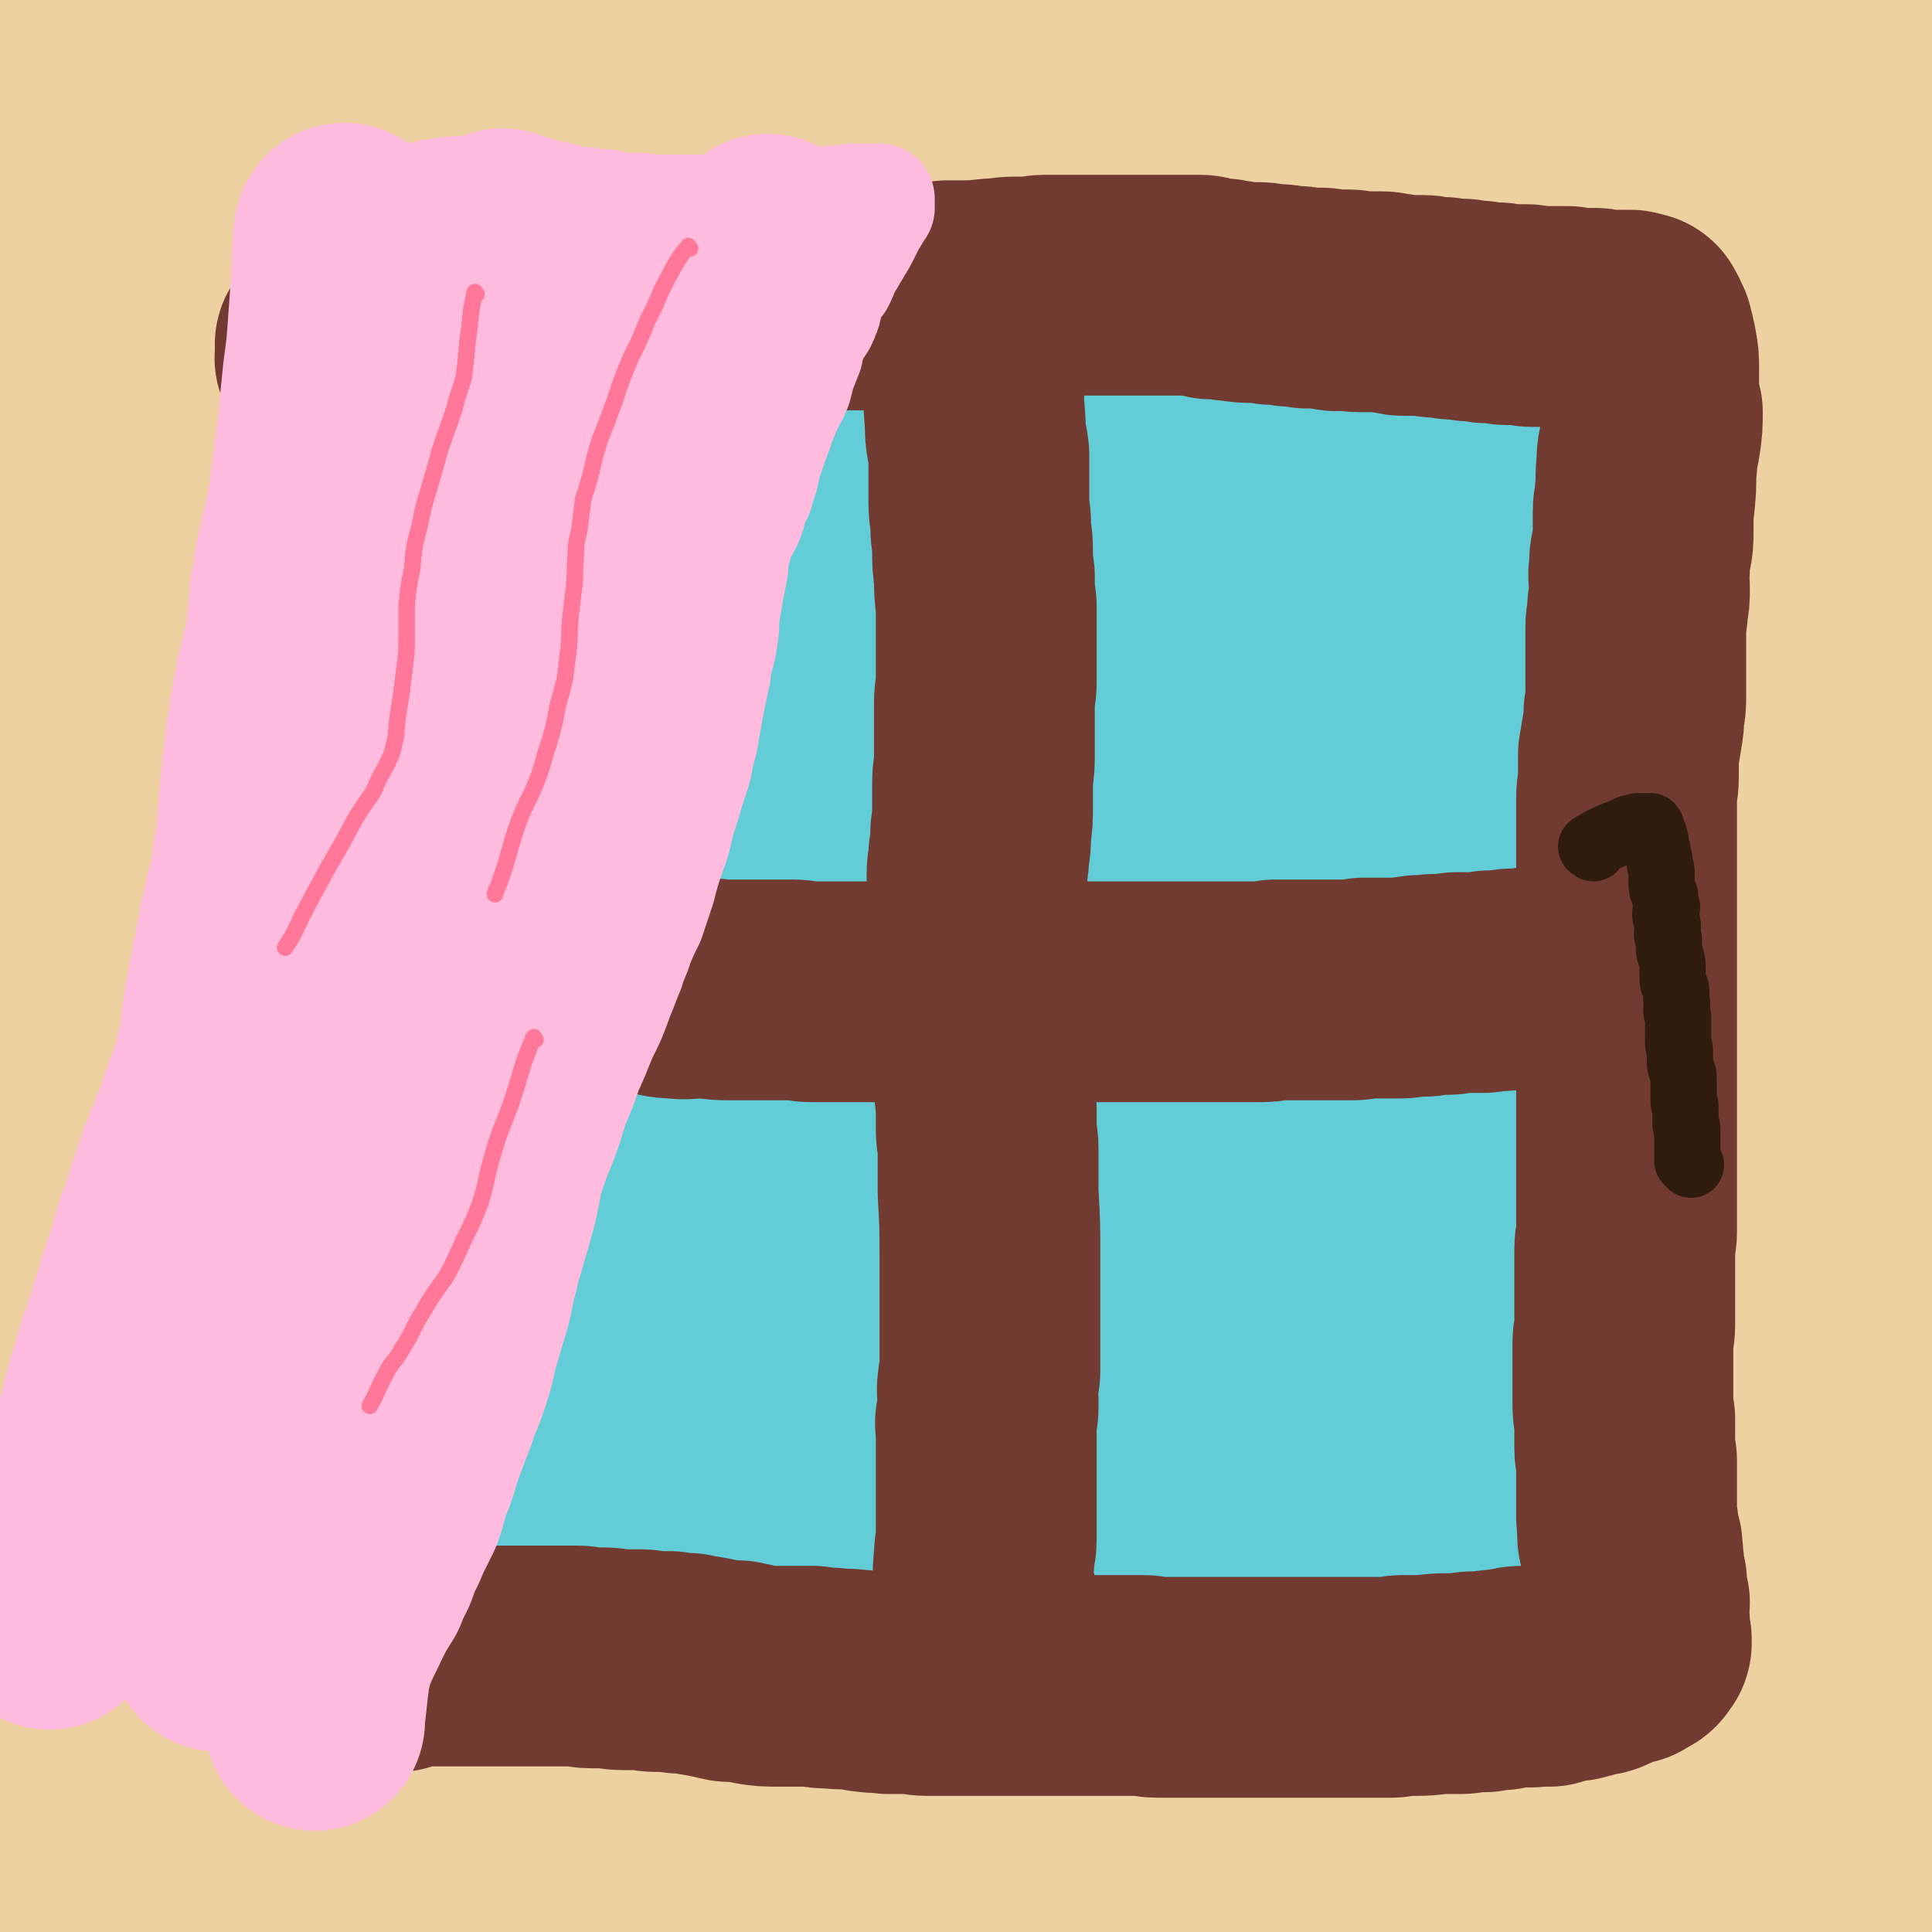
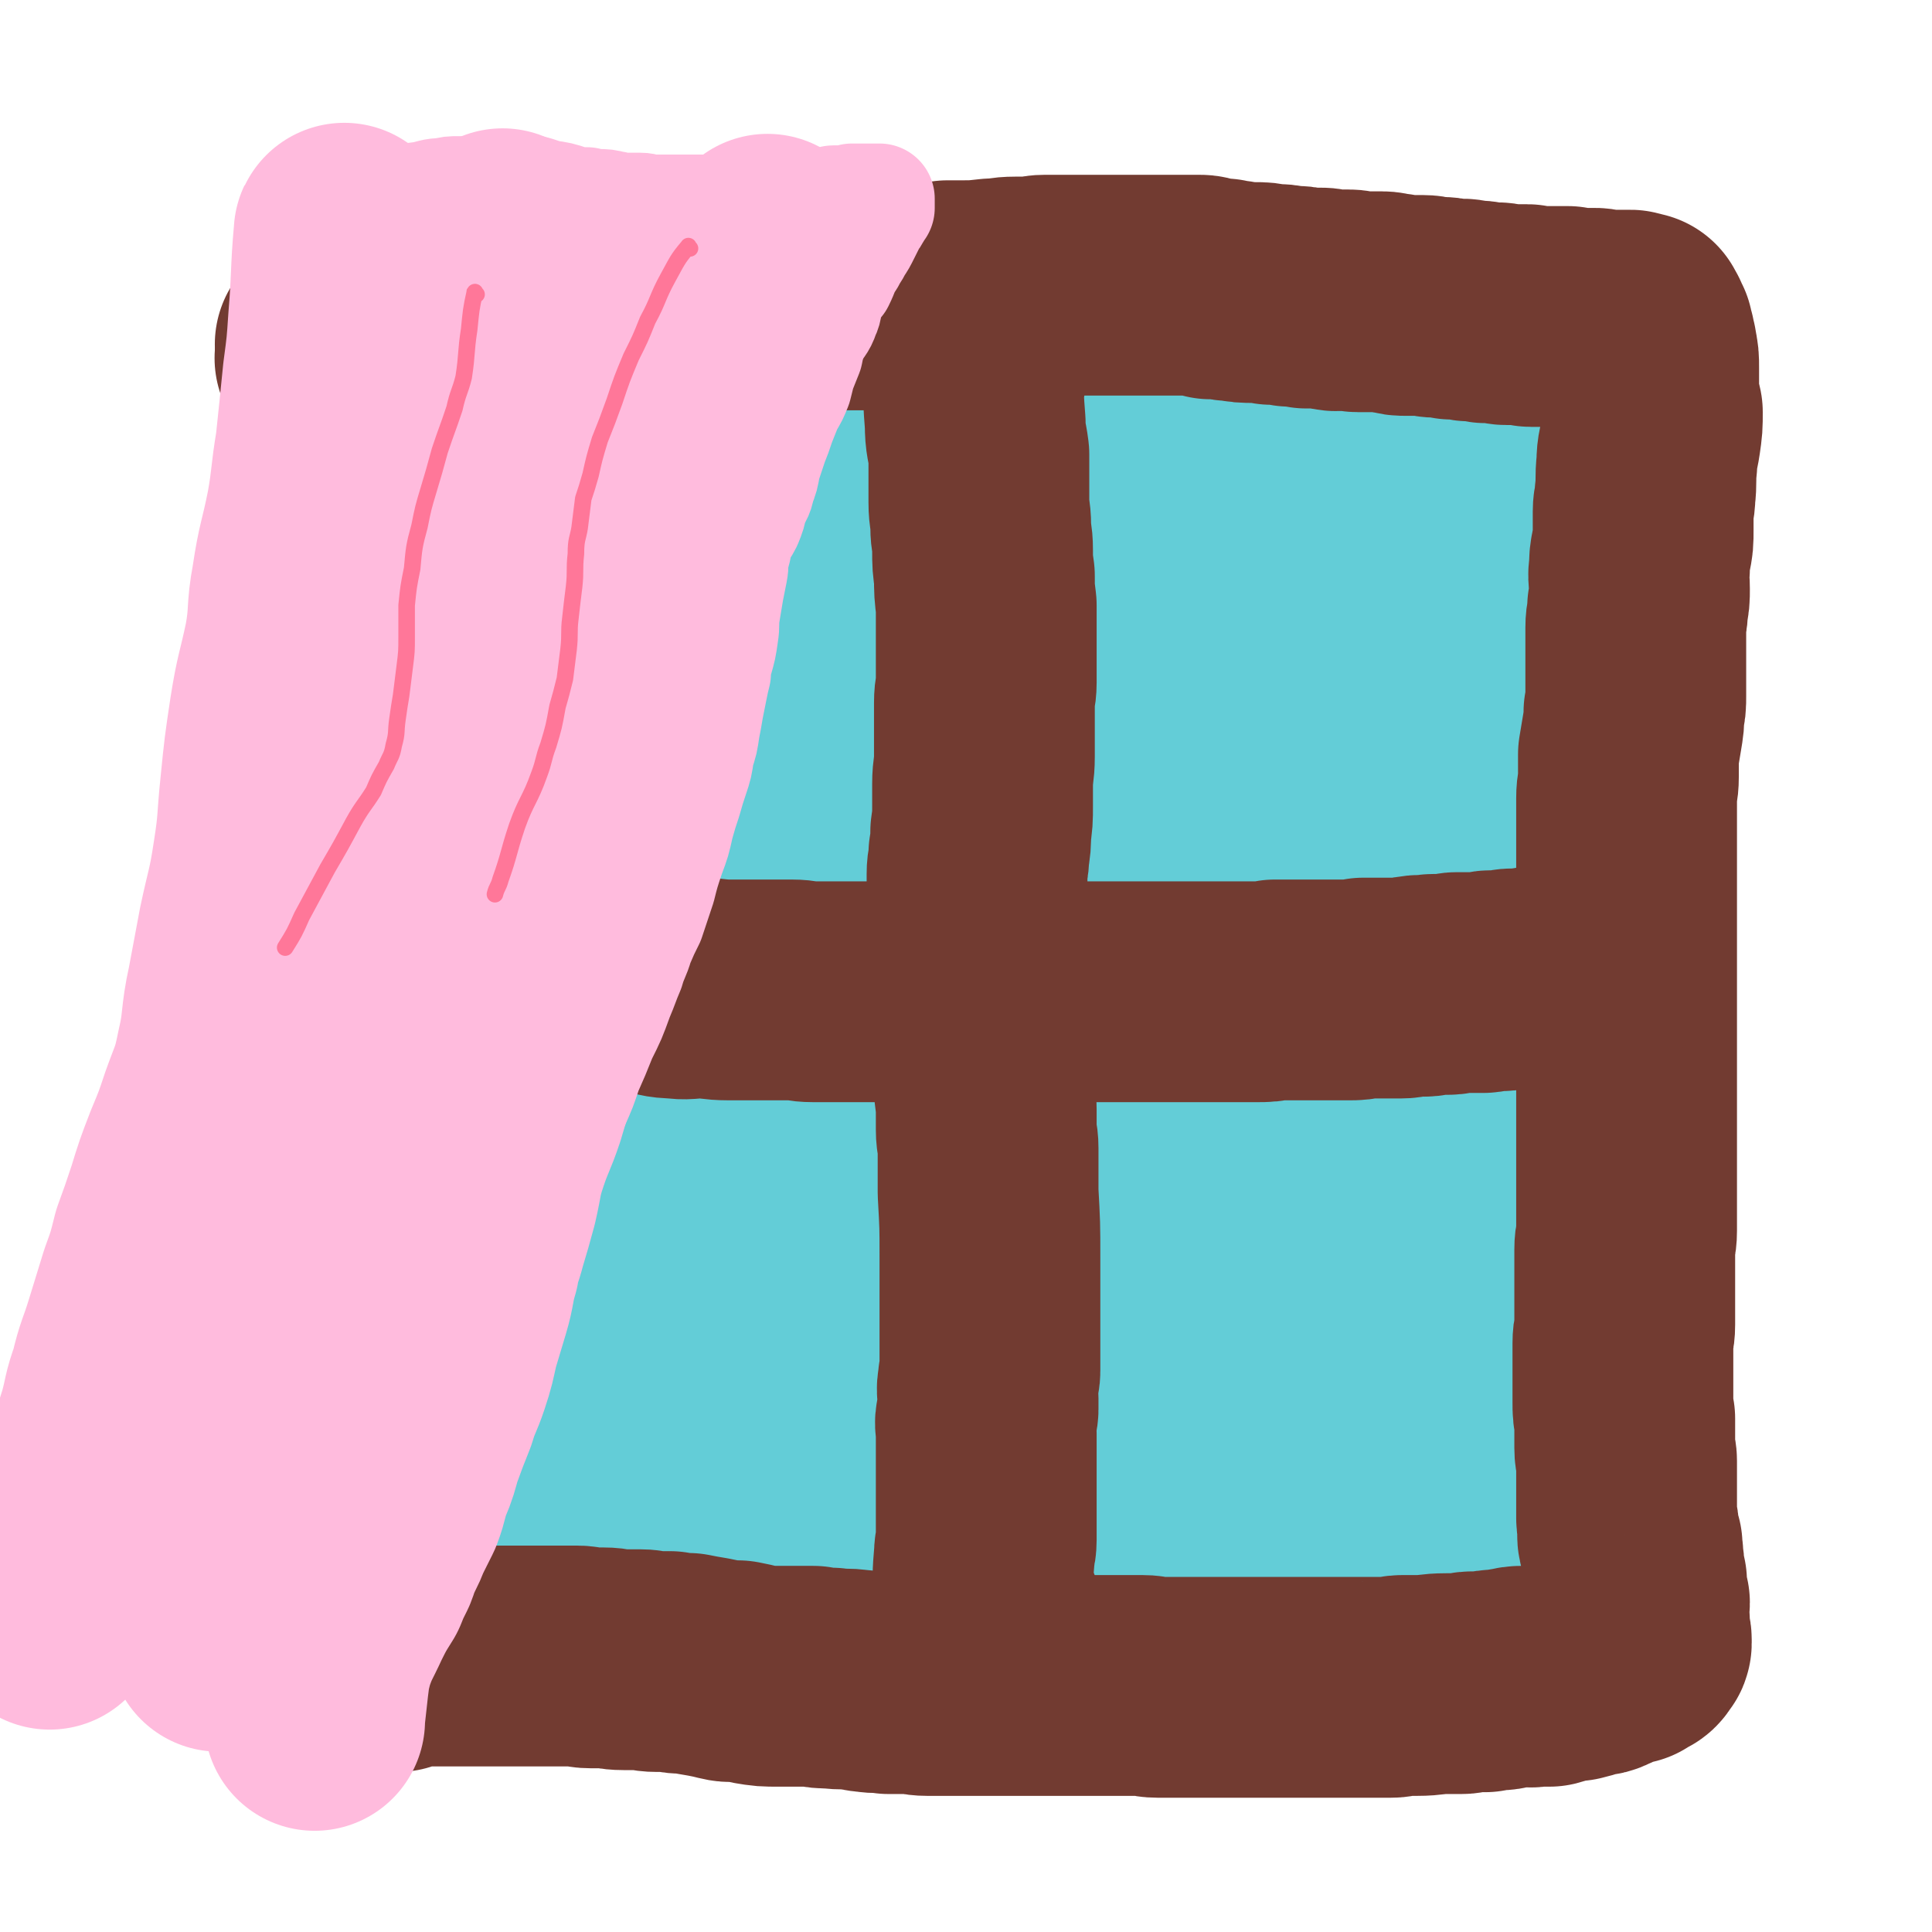
<svg xmlns="http://www.w3.org/2000/svg" viewBox="0 0 1050 1050" version="1.1">
  <g fill="none" stroke="rgb(238,209,160)" stroke-width="120" stroke-linecap="round" stroke-linejoin="round">
-     <path d="M88,349c-1,-1 -1,-2 -1,-1 -9,32 -10,33 -16,67 -6,37 -4,37 -7,74 -4,38 -5,38 -9,76 -4,46 -4,46 -6,92 -3,48 -4,48 -5,95 -1,103 -1,103 0,206 0,27 1,27 3,55 2,15 3,30 4,30 1,0 1,-15 1,-30 1,-37 1,-37 1,-73 0,-48 0,-48 -1,-97 -1,-54 -2,-54 -3,-108 0,-58 1,-58 -1,-116 -3,-143 -5,-143 -8,-286 -1,-48 -1,-48 1,-95 3,-89 4,-89 9,-177 1,-17 1,-17 3,-34 1,-6 1,-6 2,-13 0,-1 0,-2 0,-1 -2,21 -2,23 -4,46 -6,45 -8,45 -12,90 -5,54 -5,54 -6,109 -4,143 -3,143 -5,287 -1,58 -1,58 0,115 4,162 3,163 10,325 1,12 1,14 6,25 1,2 6,3 7,0 6,-35 6,-38 7,-76 2,-61 0,-61 0,-122 0,-67 -2,-67 -2,-133 0,-78 -1,-78 3,-156 3,-78 1,-79 12,-157 19,-145 22,-145 46,-289 7,-45 6,-45 16,-89 4,-17 8,-39 12,-33 8,12 10,34 13,69 4,48 2,48 0,97 -2,61 -4,61 -9,122 -5,68 -5,68 -10,137 -5,72 -6,72 -11,145 -6,74 -7,74 -12,148 -5,74 -8,74 -7,148 1,102 1,103 10,205 2,18 3,38 12,35 16,-5 29,-21 39,-50 21,-54 16,-58 24,-117 11,-81 5,-82 15,-163 21,-184 20,-185 47,-368 20,-138 30,-159 47,-275 2,-10 -7,11 -9,23 -27,152 -28,152 -49,306 -10,80 -12,81 -14,162 -3,160 -1,160 4,321 1,51 2,51 8,102 3,21 3,45 9,42 8,-5 14,-28 20,-58 12,-59 8,-59 16,-119 11,-77 11,-77 21,-154 12,-91 11,-91 24,-182 13,-89 11,-90 28,-179 27,-138 29,-138 60,-276 9,-40 10,-39 21,-79 4,-15 8,-34 9,-29 1,9 -1,29 -4,58 -5,51 -6,51 -13,101 -10,79 -13,79 -21,157 -9,80 -8,81 -13,161 -5,93 -6,93 -6,185 1,162 2,162 8,323 2,45 0,47 8,90 1,6 7,15 9,10 14,-30 15,-39 23,-80 14,-69 10,-70 21,-140 13,-90 13,-90 27,-180 16,-98 12,-99 32,-196 36,-171 38,-171 79,-341 15,-60 15,-60 33,-120 10,-32 22,-73 22,-62 0,23 -10,65 -22,130 -12,72 -14,71 -26,143 -14,86 -15,86 -26,173 -12,90 -16,90 -20,181 -10,187 -10,187 -9,374 1,55 1,57 12,109 2,9 10,21 13,14 14,-33 12,-46 21,-92 14,-76 11,-77 24,-153 16,-94 16,-94 33,-188 18,-103 17,-103 37,-206 33,-164 32,-164 69,-327 10,-46 11,-46 25,-90 5,-17 10,-38 13,-33 3,7 1,28 -2,56 -6,56 -10,56 -18,112 -12,77 -12,77 -23,154 -11,80 -12,80 -21,160 -9,83 -11,83 -15,167 -7,164 -8,165 -7,329 1,41 -1,51 10,81 3,7 15,2 19,-7 17,-40 14,-44 23,-90 15,-71 13,-72 25,-144 15,-92 14,-92 30,-184 15,-97 13,-97 32,-193 31,-149 30,-150 67,-298 11,-41 14,-41 29,-80 5,-10 10,-23 11,-19 2,10 -1,24 -5,48 -10,59 -13,59 -24,119 -13,71 -13,71 -24,144 -11,83 -11,83 -20,167 -10,94 -12,94 -16,188 -6,154 -3,154 -3,309 0,46 0,46 4,92 2,13 4,31 7,26 9,-11 13,-29 19,-59 10,-54 8,-54 13,-110 8,-78 5,-79 12,-158 7,-86 5,-87 16,-173 10,-83 13,-82 25,-165 18,-121 17,-121 34,-243 4,-31 5,-31 9,-62 1,-12 1,-12 2,-25 0,0 0,-2 0,-1 -2,20 -3,22 -5,43 -3,40 -3,40 -6,80 -4,55 -5,55 -8,109 -8,140 -11,140 -14,280 -3,130 -1,130 1,260 1,80 2,80 6,160 0,16 0,37 3,32 5,-8 9,-29 12,-58 5,-54 3,-54 5,-107 3,-60 3,-60 5,-119 1,-67 -1,-67 1,-133 4,-139 6,-139 11,-277 4,-98 4,-98 9,-196 0,-13 1,-26 1,-25 0,1 0,15 -1,29 -2,36 -2,36 -4,72 -4,51 -4,51 -6,102 -2,52 -1,52 -2,105 -1,55 -2,55 -3,109 -1,126 0,126 0,251 0,44 0,44 0,88 0,46 0,46 0,92 0,2 0,4 0,4 0,0 0,-2 -1,-4 -3,-29 -4,-29 -6,-59 -3,-65 -2,-66 -3,-132 -1,-65 -1,-65 -2,-131 -1,-70 -1,-70 -2,-139 0,-158 0,-158 0,-316 0,-56 0,-56 0,-112 0,-75 1,-75 -1,-149 0,-8 1,-17 -3,-16 -7,2 -13,10 -19,24 -18,40 -15,42 -29,84 -18,52 -19,52 -34,105 -19,65 -18,65 -35,130 -16,60 -16,60 -30,120 -15,56 -15,56 -28,113 -12,56 -12,56 -23,112 -8,40 -4,43 -15,80 -1,5 -10,9 -10,4 -6,-48 -6,-56 -2,-111 6,-81 11,-81 23,-162 16,-95 12,-96 34,-190 33,-147 33,-148 78,-292 11,-38 35,-63 34,-72 0,-6 -23,19 -37,43 -27,48 -24,50 -44,101 -26,64 -25,65 -49,130 -25,65 -25,65 -49,130 -20,57 -19,57 -39,114 -25,73 -25,73 -50,146 0,2 0,5 0,3 6,-42 6,-45 13,-91 10,-58 10,-58 21,-115 14,-76 15,-76 31,-152 14,-64 15,-64 29,-127 19,-82 20,-83 37,-164 0,-1 -1,0 -2,1 -29,24 -35,20 -58,50 -32,41 -28,45 -53,91 -32,58 -33,57 -61,117 -25,55 -22,56 -45,112 -17,44 -19,43 -35,88 -39,105 -37,106 -75,213 -2,5 -6,14 -6,10 4,-32 6,-42 15,-83 12,-59 12,-59 27,-117 19,-70 18,-71 39,-141 19,-65 22,-65 43,-130 16,-50 18,-50 31,-101 11,-42 9,-42 18,-85 0,0 0,-1 0,0 -18,34 -19,34 -36,69 -21,45 -20,45 -39,91 -30,75 -30,75 -58,150 -21,60 -21,60 -39,121 -20,66 -18,67 -37,133 -19,64 -20,64 -39,127 0,0 -1,0 0,0 4,-37 1,-37 8,-73 12,-69 14,-69 29,-137 18,-80 18,-80 38,-158 20,-79 20,-79 41,-157 18,-67 14,-68 36,-134 14,-43 18,-42 36,-84 0,-1 1,-2 0,-2 -21,5 -29,-2 -46,13 -36,34 -36,39 -60,85 -36,70 -32,73 -60,147 -28,76 -26,77 -54,153 -48,131 -57,186 -98,262 -10,19 -9,-37 -4,-72 40,-270 45,-270 96,-538 4,-20 20,-39 13,-38 -14,4 -36,18 -55,48 -31,49 -24,55 -45,110 -23,59 -21,60 -43,120 -24,66 -25,65 -48,131 -15,42 -14,43 -29,85 -6,17 -11,37 -12,35 -1,-4 3,-24 9,-48 12,-53 13,-52 27,-105 17,-63 16,-64 34,-127 17,-58 14,-59 35,-115 27,-69 32,-69 61,-135 1,0 -1,1 -1,1 0,0 2,-2 2,-1 -5,10 -6,12 -11,24 -18,48 -19,47 -35,96 -18,51 -18,51 -34,103 -15,46 -16,45 -29,91 -8,29 -6,29 -13,58 -2,12 -4,13 -5,24 0,2 1,5 3,4 16,-10 18,-11 33,-26 27,-28 26,-29 50,-61 26,-35 24,-37 49,-72 32,-44 33,-43 65,-86 32,-43 30,-45 64,-85 27,-31 27,-32 59,-57 18,-16 20,-15 42,-26 11,-5 12,-4 24,-7 3,-1 4,-3 7,-1 4,3 6,4 6,10 1,48 0,49 -6,97 -7,63 -10,62 -20,125 -11,65 -14,65 -23,131 -13,99 -11,99 -20,199 -2,20 -7,26 -2,41 2,6 12,5 17,-1 30,-33 30,-37 53,-78 27,-50 25,-52 47,-104 21,-50 17,-51 39,-101 31,-73 33,-72 67,-144 3,-6 3,-6 6,-12 1,-1 2,-3 2,-2 -2,12 -2,14 -6,28 -13,43 -14,42 -28,84 -18,59 -17,59 -35,119 -16,54 -18,53 -32,108 -14,54 -15,54 -25,109 -12,68 -11,74 -20,136 0,3 -1,-3 1,-6 28,-45 34,-42 59,-88 26,-50 21,-52 42,-103 21,-54 20,-54 41,-108 27,-67 27,-67 54,-135 0,-1 1,-4 1,-3 -13,40 -13,43 -27,87 -18,57 -19,57 -36,114 -19,62 -19,62 -35,125 -19,71 -20,71 -37,142 -16,71 -19,70 -29,142 -15,108 -17,110 -20,219 -1,27 -3,34 13,53 16,18 29,26 50,20 22,-7 22,-21 36,-46 23,-41 21,-42 39,-86 22,-54 21,-55 42,-109 19,-50 19,-51 39,-101 10,-24 10,-24 19,-47 2,-4 4,-8 5,-8 1,-1 0,4 -1,7 -6,25 -6,24 -14,49 -16,56 -17,56 -33,112 -16,57 -16,57 -30,114 -12,53 -11,53 -22,106 -7,36 -7,36 -14,72 -2,9 -2,9 -4,18 0,2 -1,5 0,3 5,-10 7,-12 11,-25 14,-40 13,-40 26,-80 17,-52 18,-52 33,-104 17,-55 15,-55 32,-110 11,-35 11,-35 25,-68 5,-12 6,-12 11,-23 1,-3 2,-5 2,-5 0,2 0,5 -1,9 -15,46 -17,46 -30,93 -15,52 -13,53 -27,106 -15,57 -16,56 -31,113 -11,42 -10,42 -20,84 -4,21 -4,21 -9,42 -1,3 -1,3 -1,5 0,1 1,1 1,0 13,-31 14,-31 25,-63 16,-48 16,-48 30,-96 17,-56 16,-56 32,-112 16,-54 17,-54 32,-108 5,-20 10,-22 8,-40 -2,-9 -7,-15 -17,-14 -22,3 -26,5 -46,20 -30,24 -27,29 -54,57 -27,29 -27,29 -53,58 -26,28 -25,29 -51,57 -33,37 -32,38 -67,72 -23,24 -22,26 -48,46 -22,15 -25,19 -48,24 -8,2 -12,-3 -15,-11 -13,-33 -12,-35 -17,-71 -5,-39 -2,-39 -3,-79 0,-40 -1,-40 1,-80 2,-34 4,-34 7,-68 3,-28 2,-28 4,-57 0,-1 -1,-2 -1,-3 0,-1 0,-3 -1,-2 -13,14 -16,14 -26,31 -20,34 -20,34 -35,71 -21,52 -22,52 -38,106 -13,45 -10,46 -20,91 -9,35 -10,35 -17,69 -4,15 -3,15 -5,30 0,2 -1,6 0,4 14,-38 17,-41 29,-83 15,-54 10,-56 24,-111 14,-54 15,-53 31,-107 9,-33 10,-33 20,-67 2,-11 2,-11 4,-22 0,-2 1,-5 0,-4 -2,0 -4,3 -7,7 -12,18 -14,18 -23,38 -22,48 -22,49 -39,99 -18,51 -15,52 -30,103 -13,45 -14,45 -26,90 -9,32 -9,32 -16,63 -2,9 -2,10 -2,17 0,1 1,0 2,-1 10,-16 11,-16 19,-33 20,-41 19,-41 37,-83 23,-52 22,-52 43,-105 22,-51 20,-52 44,-102 18,-39 16,-41 39,-77 18,-28 19,-30 44,-51 6,-5 11,-4 18,-1 10,5 13,7 17,19 12,36 9,38 15,77 7,46 5,46 9,93 3,42 1,43 5,85 4,30 3,30 11,59 4,12 3,15 12,21 10,7 15,9 26,5 23,-9 26,-11 43,-31 28,-35 26,-38 48,-78 27,-49 26,-50 48,-101 28,-61 27,-62 52,-124 24,-58 23,-59 47,-117 40,-99 44,-98 82,-198 13,-34 13,-35 21,-71 11,-54 9,-55 16,-110 2,-23 0,-23 2,-46 1,-20 2,-20 3,-40 1,-20 0,-20 0,-40 0,-13 1,-13 1,-25 0,-9 0,-9 1,-17 0,-5 1,-5 1,-9 0,-1 0,-1 0,-2 0,-1 0,-2 0,-2 0,-1 1,-2 2,-1 1,8 1,9 1,19 2,28 2,28 2,56 1,41 1,41 1,81 0,42 1,42 0,83 -1,52 -3,52 -4,104 -2,57 -3,57 -4,113 -1,129 -1,129 -1,258 0,53 -3,54 0,107 10,153 13,152 26,305 " />
-   </g>
+     </g>
  <g fill="none" stroke="rgb(99,205,215)" stroke-width="120" stroke-linecap="round" stroke-linejoin="round">
    <path d="M214,215c-1,-1 -1,-2 -1,-1 -3,11 -3,12 -5,25 -1,6 0,6 0,12 0,5 -1,5 -1,10 0,4 0,4 0,8 0,4 0,4 0,8 0,6 0,6 -1,11 0,7 0,7 -1,13 -1,5 -1,5 -1,11 -1,5 -1,5 -1,10 -1,7 0,7 -1,14 0,6 -1,6 -1,11 -1,6 -1,6 -1,11 0,5 0,5 0,10 0,4 0,4 0,9 0,5 0,5 0,11 0,6 -1,6 -1,12 0,6 0,6 0,12 0,6 -1,6 -1,13 0,5 0,5 0,10 0,4 -1,4 -1,9 0,5 -1,5 -1,9 0,5 0,5 0,9 0,5 -1,5 -1,10 -1,6 -1,6 -1,11 -1,6 -1,6 -1,12 -1,5 -1,5 -1,9 0,6 0,6 0,11 0,5 0,5 0,10 0,5 0,5 0,10 0,5 0,5 0,10 0,7 1,7 1,13 0,7 0,7 0,14 0,7 0,7 0,13 0,5 0,5 0,11 0,5 0,5 0,10 0,4 1,4 1,8 0,4 0,4 0,8 0,5 0,5 0,9 0,5 0,5 0,11 0,7 0,7 0,14 0,6 0,6 0,11 0,5 0,5 0,11 0,4 0,4 0,9 0,5 0,5 0,10 0,6 0,6 -1,11 0,6 0,6 -1,11 0,6 0,6 0,12 0,7 0,7 0,14 0,4 0,4 0,9 0,4 0,4 0,8 0,6 -1,6 -1,11 0,5 0,5 0,10 0,5 -1,4 -2,9 0,5 0,5 0,10 0,6 -1,5 -1,11 -1,3 0,3 0,6 0,4 -1,4 -1,8 -1,4 -1,4 -1,8 0,2 0,2 0,5 0,3 -1,3 -1,6 0,2 0,2 0,4 0,3 0,3 0,5 0,2 -1,2 -1,5 0,2 0,2 0,4 0,2 0,2 -1,3 0,2 -1,2 -1,3 0,2 0,2 0,3 0,1 0,1 -1,2 0,1 0,1 -1,2 0,0 0,0 0,0 " />
    <path d="M242,203c-1,-1 -2,-1 -1,-1 14,-3 15,-2 31,-4 6,-1 6,-1 12,-2 8,0 8,0 16,-1 7,0 7,0 14,0 9,0 9,-1 17,-1 3,0 3,0 7,0 6,0 6,0 11,0 3,0 3,0 5,0 5,0 5,0 10,0 5,0 5,0 9,0 5,0 5,1 9,1 3,0 3,0 6,0 5,0 5,0 9,1 6,1 6,1 11,2 4,1 4,1 7,1 4,1 4,1 8,1 4,0 4,0 8,1 6,0 6,1 12,2 5,0 5,-1 10,0 5,0 5,0 10,0 5,0 5,1 9,1 6,1 6,0 13,0 4,0 4,1 9,1 4,0 4,0 8,0 5,0 5,0 11,1 5,0 5,0 10,1 5,0 4,1 10,1 4,1 4,0 9,0 4,0 4,0 9,0 8,0 8,0 15,0 4,0 4,0 8,0 4,0 4,0 9,0 5,0 5,0 10,0 7,0 7,0 14,0 4,0 4,0 9,0 5,0 5,0 11,0 6,0 6,0 12,0 5,0 5,0 9,0 4,0 4,0 8,0 4,0 4,0 7,0 3,0 3,0 6,0 8,0 8,1 15,1 4,1 4,1 8,1 5,0 5,1 9,1 5,0 5,0 11,0 4,0 4,0 9,0 4,0 4,0 8,0 4,0 4,0 8,0 3,0 2,1 5,1 4,1 4,0 8,0 6,0 6,1 11,1 5,0 5,0 9,0 4,0 4,1 8,1 5,0 5,0 10,0 5,0 5,0 9,0 3,0 3,0 6,0 3,0 3,0 6,0 1,0 1,0 2,0 2,0 2,0 4,0 1,0 1,0 2,0 2,0 2,0 4,0 1,0 1,0 2,0 2,0 2,0 4,0 1,0 1,0 1,0 2,0 2,0 3,0 1,0 1,0 2,0 1,0 1,1 2,1 1,0 1,0 3,0 2,0 2,1 4,1 2,0 2,0 3,0 2,0 1,1 2,1 1,1 1,0 2,0 2,0 2,0 3,0 1,0 1,0 2,0 1,0 1,0 2,1 1,0 1,0 2,0 0,0 1,0 2,0 0,0 0,0 1,0 1,0 1,0 2,0 0,0 0,0 1,0 1,0 1,0 2,0 0,0 0,0 0,0 1,0 1,0 2,0 0,0 0,0 1,0 0,0 0,1 1,1 0,0 0,0 1,0 0,0 0,1 0,1 1,1 1,1 1,2 1,1 0,1 0,2 0,2 0,2 0,5 0,3 0,3 0,6 0,7 0,7 0,14 0,7 0,7 0,14 0,7 0,7 0,15 0,6 0,6 0,13 0,6 0,6 0,12 0,10 0,10 -1,19 0,12 0,12 0,24 0,9 -1,9 -1,17 0,7 0,7 0,13 0,8 0,8 0,16 0,8 -1,8 -1,15 -1,12 -1,12 -1,24 -1,6 -1,6 -1,13 0,8 0,8 0,15 0,9 -1,9 -1,18 0,8 0,8 0,17 0,8 0,8 0,16 0,6 0,6 0,12 0,7 0,7 0,14 0,5 0,5 0,11 0,7 0,7 0,14 0,5 0,5 0,10 0,8 1,8 0,16 0,6 -1,6 -2,12 0,5 0,5 -1,10 0,4 0,4 -1,9 0,5 0,5 0,10 0,5 0,5 0,10 0,5 0,5 0,10 0,5 0,5 0,10 0,6 0,6 0,12 0,4 0,4 0,9 0,4 0,4 0,8 0,5 0,5 0,10 0,4 -1,4 -1,9 0,4 0,4 0,9 0,4 0,4 0,9 0,4 0,4 0,9 0,4 0,4 0,9 0,3 0,3 0,7 0,4 0,4 0,7 0,3 0,3 0,6 0,3 0,3 0,7 0,2 0,2 1,5 0,3 0,3 0,6 0,2 1,2 1,5 1,3 1,3 1,7 0,1 0,1 0,2 0,2 1,2 1,4 0,2 0,2 0,3 0,2 1,2 1,4 0,2 0,2 0,4 0,1 0,1 0,1 0,2 1,2 1,3 0,1 0,1 0,2 0,1 0,1 0,2 0,1 0,1 0,1 0,1 0,1 0,2 0,1 0,1 0,1 0,1 0,1 0,2 0,1 0,1 -1,3 0,0 0,0 0,1 -1,0 -1,1 -2,1 -1,1 -1,1 -1,1 -1,1 0,1 -1,2 -1,1 -1,1 -1,2 -1,0 0,0 -1,1 0,0 0,0 -1,1 0,0 0,0 0,0 -1,1 0,1 0,2 0,1 -1,1 -1,2 0,1 0,1 0,2 0,0 0,0 0,1 0,1 0,1 0,2 0,0 -1,0 -1,1 0,0 0,0 0,1 0,1 0,1 0,2 0,1 0,1 0,2 0,1 0,1 0,2 0,1 0,1 0,3 0,1 0,1 0,2 0,0 0,0 0,1 0,1 0,1 0,2 0,1 0,1 0,2 0,1 0,1 0,3 0,1 0,1 0,2 0,1 0,1 0,2 0,0 0,0 0,1 0,1 0,1 0,2 0,1 0,1 0,2 0,1 0,1 0,2 0,1 0,1 0,2 0,0 0,0 0,0 0,1 0,1 0,2 0,0 0,0 0,0 0,1 0,1 0,1 0,1 0,1 0,1 0,1 -1,1 -1,1 -1,1 -1,1 -2,1 -2,1 -2,0 -5,1 -5,2 -5,2 -10,4 -6,1 -6,0 -12,2 -11,1 -11,2 -21,3 -8,1 -8,1 -16,1 -6,1 -6,1 -12,1 -10,1 -10,1 -19,2 -9,1 -9,0 -17,1 -10,0 -10,1 -20,1 -10,0 -10,0 -19,0 -11,0 -11,0 -23,0 -9,0 -9,0 -17,-1 -11,-1 -11,-1 -22,-2 -9,-1 -9,-1 -17,-2 -9,-1 -9,-1 -19,-2 -9,-1 -9,-1 -19,-2 -9,0 -9,0 -19,-1 -9,-1 -9,-1 -18,-2 -7,-1 -7,-1 -14,-2 -9,-1 -9,-1 -17,-2 -9,-1 -9,-1 -17,-2 -8,0 -8,-1 -16,-2 -7,0 -7,0 -14,0 -5,0 -5,-1 -11,-1 -8,-1 -8,-1 -16,-1 -6,0 -6,0 -13,-1 -8,0 -8,0 -16,-1 -6,0 -6,0 -12,0 -7,0 -7,-1 -14,-1 -6,0 -6,0 -12,0 -8,0 -8,-1 -15,-1 -8,0 -8,0 -16,0 -6,0 -6,0 -13,0 -5,0 -5,0 -9,0 -5,0 -5,0 -9,0 -4,0 -4,0 -7,0 -5,0 -5,0 -10,0 -3,0 -3,0 -7,0 -3,0 -3,0 -5,0 -3,0 -3,0 -6,0 -3,0 -3,0 -5,0 -3,0 -3,0 -5,0 -1,0 -1,0 -2,0 -1,0 -1,0 -2,0 -1,0 -1,0 -3,0 -1,0 -1,0 -2,0 -1,0 -1,0 -1,0 -1,0 -2,1 -2,0 -3,-9 -3,-10 -4,-19 -2,-12 -2,-12 -3,-24 -1,-15 -1,-15 -1,-29 0,-23 0,-23 0,-45 0,-13 -1,-13 0,-27 1,-22 2,-22 4,-44 2,-16 2,-16 4,-31 2,-22 2,-22 4,-43 2,-19 2,-19 5,-38 3,-24 4,-23 7,-48 2,-15 2,-15 4,-30 2,-20 3,-20 5,-40 1,-15 0,-15 2,-30 1,-13 2,-13 3,-26 1,-14 0,-14 1,-27 1,-9 1,-9 2,-17 1,-10 1,-10 2,-19 1,-6 0,-6 1,-12 1,-5 1,-5 2,-11 0,-3 1,-3 1,-6 1,-2 0,-2 1,-4 1,-2 1,-1 2,-3 1,-1 0,-2 2,-3 0,-1 0,-1 1,-1 4,-2 4,-2 9,-3 8,-1 8,-1 17,-2 12,0 12,-1 23,0 12,1 12,2 24,2 16,1 16,1 33,1 17,0 17,1 34,0 15,-1 16,0 31,-3 17,-3 16,-5 33,-8 14,-3 15,-3 29,-5 17,-3 17,-4 34,-6 14,-1 14,-1 28,-2 12,0 12,0 24,0 14,0 14,0 28,0 13,0 13,0 26,0 10,0 10,0 19,0 10,0 10,0 20,0 6,0 6,0 13,0 5,0 5,0 11,1 3,0 3,0 6,1 1,1 1,1 1,1 2,1 2,1 3,2 4,6 4,6 7,13 4,12 5,12 7,25 4,19 2,19 3,38 2,17 3,17 5,35 2,28 3,28 4,55 2,26 3,26 2,52 -1,22 -2,22 -5,45 -3,23 -3,23 -6,46 -3,24 -4,24 -6,47 -3,20 -2,20 -4,40 -2,19 -2,19 -3,38 -1,20 -1,20 -2,40 0,16 -1,16 0,31 1,15 2,15 4,30 1,11 1,11 2,21 2,8 2,8 4,15 0,3 0,3 0,7 0,3 0,3 1,5 0,1 0,1 1,2 0,1 0,1 0,2 0,0 0,1 0,1 -2,-12 -2,-13 -3,-26 -3,-28 -4,-28 -5,-55 -2,-30 -1,-30 -2,-61 0,-32 -1,-32 -1,-65 0,-43 0,-43 0,-87 0,-73 0,-73 1,-146 0,-25 2,-25 1,-50 -1,-19 0,-21 -4,-38 -1,-3 -3,-2 -5,-1 -11,9 -13,9 -21,21 -18,30 -19,30 -30,63 -14,39 -11,40 -21,80 -11,49 -12,49 -22,98 -10,52 -9,53 -19,105 -8,48 -7,48 -17,96 -8,38 -9,38 -18,76 0,2 -1,5 -1,4 2,-6 4,-9 6,-18 8,-27 7,-27 14,-53 12,-53 12,-53 23,-106 12,-57 12,-57 23,-115 10,-52 11,-52 20,-105 13,-79 13,-79 25,-158 0,-4 0,-4 -1,-7 -1,-4 1,-8 -1,-7 -7,1 -11,3 -16,11 -25,42 -26,43 -44,90 -20,49 -18,50 -32,101 -13,52 -12,52 -21,104 -9,50 -8,51 -16,101 -8,44 -6,44 -15,88 -5,28 -7,33 -13,56 -1,2 -1,-3 -1,-5 2,-43 1,-43 5,-85 8,-67 10,-67 19,-133 10,-65 10,-65 18,-130 10,-84 11,-84 18,-168 1,-12 1,-13 -2,-24 -4,-9 -4,-14 -12,-16 -11,-2 -16,0 -26,8 -24,23 -23,26 -41,55 -24,40 -26,40 -43,83 -19,48 -15,50 -29,99 -15,50 -15,50 -30,101 -13,42 -13,42 -26,84 -6,19 -7,20 -13,38 0,1 0,0 0,0 8,-22 8,-22 16,-44 14,-44 16,-44 28,-88 14,-53 13,-53 25,-106 11,-45 12,-45 21,-90 10,-44 11,-44 18,-89 3,-21 0,-21 1,-42 0,-5 1,-5 0,-10 0,-2 -1,-2 -2,-2 -6,-1 -8,-3 -12,2 -24,27 -26,29 -44,62 -22,41 -20,42 -36,86 -16,46 -14,46 -28,93 -13,47 -12,48 -24,95 -10,35 -11,35 -20,71 -3,11 -3,11 -5,22 -1,2 -1,5 -1,4 11,-33 13,-36 24,-72 13,-44 13,-44 24,-89 10,-44 10,-44 18,-89 8,-39 9,-39 14,-79 4,-31 3,-31 5,-62 1,-13 0,-13 0,-26 0,-4 0,-5 -1,-8 0,-2 -1,-2 -2,-3 -5,0 -7,-2 -10,1 -13,11 -15,11 -24,27 -17,33 -18,34 -27,70 -12,42 -10,43 -15,86 -5,43 -3,43 -5,86 -2,45 -1,45 -2,91 0,33 -1,33 1,65 1,13 1,14 4,26 1,4 2,5 6,7 7,2 9,5 16,1 18,-10 19,-12 35,-28 23,-25 22,-26 41,-54 20,-29 19,-30 37,-61 19,-32 18,-32 38,-64 17,-26 16,-27 34,-52 15,-20 15,-20 32,-39 8,-9 8,-9 17,-15 9,-6 9,-6 19,-9 3,-1 5,-2 7,2 9,15 10,16 13,35 5,26 5,27 2,53 -3,32 -6,32 -15,63 -8,32 -10,32 -20,63 -10,30 -8,31 -20,60 -11,27 -12,27 -25,52 -4,8 -5,8 -10,15 -2,3 -2,4 -5,5 -4,2 -8,5 -9,1 -9,-19 -11,-23 -13,-47 -3,-39 0,-40 3,-79 3,-40 4,-40 10,-81 4,-30 5,-30 11,-60 2,-14 2,-14 4,-27 1,-5 0,-5 0,-10 0,-3 0,-3 0,-5 0,0 0,-1 0,0 -4,5 -5,5 -9,12 -13,25 -14,25 -24,50 -11,27 -12,27 -18,55 -7,29 -5,29 -8,60 -2,23 -3,23 -2,47 1,10 2,11 6,20 3,8 3,9 9,14 8,7 9,7 19,10 13,4 14,4 29,5 16,1 16,0 33,-1 12,-2 12,-3 24,-5 11,-3 11,-4 23,-6 13,-2 13,-2 26,-3 10,0 10,0 19,0 12,0 12,0 25,2 7,1 7,2 14,4 9,3 9,3 17,6 5,3 5,3 10,6 4,2 3,3 7,5 2,1 2,1 4,3 2,1 2,2 4,3 1,1 2,0 3,1 1,1 1,1 1,2 1,1 1,1 1,2 0,1 0,1 0,2 0,1 1,1 0,1 -15,9 -15,10 -31,16 -11,5 -12,4 -23,6 -14,3 -14,2 -28,4 -15,2 -15,2 -30,3 -12,0 -12,0 -23,0 -15,1 -15,1 -30,1 -15,0 -15,0 -31,0 -12,0 -12,0 -24,0 -13,0 -13,-1 -25,-1 -12,0 -12,0 -24,0 -8,0 -8,0 -15,0 -10,0 -10,-1 -19,-1 -6,0 -6,0 -12,0 -5,0 -5,0 -9,0 -3,0 -3,0 -5,0 -2,0 -2,0 -4,0 0,0 0,0 -1,0 -1,0 -1,0 -1,0 -1,0 0,1 0,1 " />
  </g>
  <g fill="none" stroke="rgb(114,59,49)" stroke-width="120" stroke-linecap="round" stroke-linejoin="round">
    <path d="M178,196c-1,-1 -2,-2 -1,-1 3,11 5,12 8,25 1,5 0,5 1,10 0,4 1,4 1,8 1,6 1,6 1,11 0,5 0,5 1,11 0,5 0,5 1,10 0,4 0,4 1,8 0,5 0,5 0,10 0,5 1,5 1,10 1,5 0,5 0,10 0,5 0,5 0,10 0,7 -1,7 -1,14 0,6 0,6 0,13 0,5 0,5 0,11 0,5 0,5 0,10 0,5 0,5 0,9 0,6 0,6 0,11 0,5 0,5 0,9 0,6 0,6 0,11 0,6 -1,6 -1,12 -1,7 -1,7 -1,13 0,5 0,5 0,11 0,5 -1,4 -1,9 0,5 0,5 0,10 0,5 -1,5 -1,9 -1,6 0,6 -1,11 0,6 0,6 -1,13 0,5 0,5 0,10 0,5 -1,5 -1,10 -1,3 0,3 0,6 0,5 -1,5 -1,10 0,4 0,4 0,9 0,4 0,4 0,8 0,5 -1,5 -1,10 -1,6 -1,6 -1,12 -1,6 0,6 0,12 0,7 -1,7 -1,13 -1,4 -1,4 -1,9 0,5 0,5 0,10 0,5 0,5 0,9 0,5 0,5 0,10 0,6 0,6 0,12 0,6 0,6 0,13 0,6 0,6 0,12 0,6 0,6 0,13 0,5 0,5 0,10 0,4 0,4 0,9 0,5 0,5 0,10 0,7 0,7 0,14 0,6 0,6 0,11 0,6 0,6 0,11 0,5 0,5 0,10 0,4 -1,4 -1,9 0,5 0,5 0,10 0,5 0,5 0,9 0,6 0,6 0,12 0,5 0,5 0,10 0,4 -1,4 -1,8 0,4 0,4 0,8 0,3 0,3 0,7 0,5 0,5 0,9 0,3 0,3 0,5 0,3 0,3 0,5 0,3 0,3 0,6 0,3 0,3 0,5 0,2 0,2 0,4 0,3 0,3 0,5 0,1 0,1 0,2 0,2 0,2 -1,3 0,1 -1,1 -1,2 -1,1 -1,1 -1,3 0,1 0,1 0,3 " />
    <path d="M178,188c-1,-1 -2,-1 -1,-1 6,-10 5,-12 13,-19 3,-2 4,0 8,-1 4,-1 4,-1 8,-1 6,-1 6,-1 12,-2 5,0 5,0 11,0 4,0 4,-1 9,-1 6,0 6,0 12,0 4,0 4,0 8,0 3,0 3,0 7,0 3,0 3,0 7,0 3,0 3,0 7,0 4,0 4,0 7,0 6,0 6,0 12,1 5,0 5,0 10,1 6,0 6,1 11,1 6,1 6,1 12,1 4,0 4,0 9,0 3,0 3,0 7,1 4,0 4,0 7,0 6,0 6,0 12,0 5,0 5,0 9,0 8,0 8,0 15,0 7,0 7,0 13,0 4,0 4,0 8,0 5,0 5,0 9,-1 4,0 4,-1 7,-1 5,-1 5,0 10,-1 4,0 4,0 8,-1 5,0 5,0 11,-1 7,0 7,0 14,0 5,-1 5,-1 10,-1 4,-1 4,-1 9,-1 4,0 4,-1 8,-1 5,-1 5,-1 10,-1 4,0 4,0 8,-1 3,0 3,0 7,0 8,0 8,0 17,-1 6,0 6,-1 13,-1 4,0 4,0 9,0 3,0 3,-1 7,-1 3,0 3,0 7,0 4,0 4,0 9,0 3,0 3,0 7,0 2,0 2,0 5,0 5,0 5,0 9,0 5,0 5,0 9,0 4,0 4,0 7,0 5,0 5,0 10,0 4,0 4,0 8,0 3,0 3,0 7,0 3,0 3,0 6,0 3,0 3,1 6,2 3,0 3,0 7,0 3,1 3,1 6,1 5,1 5,1 11,1 4,0 4,0 9,1 5,0 5,0 10,1 5,0 5,0 9,1 4,0 4,0 8,0 3,0 3,1 6,1 3,1 3,0 6,0 1,0 1,0 3,0 3,0 3,1 5,1 3,0 3,0 6,0 3,0 3,0 7,0 3,0 3,1 7,1 3,1 3,1 7,1 4,0 4,0 8,0 4,0 4,1 8,1 4,0 4,0 8,1 3,0 3,0 6,0 2,0 2,1 4,1 2,0 2,0 4,0 3,0 3,1 5,1 3,0 3,0 6,0 2,0 2,1 5,1 3,0 3,0 5,0 3,0 3,0 6,0 1,0 1,1 2,1 2,0 2,0 4,0 1,0 1,0 3,0 1,0 1,0 2,0 3,0 3,0 5,0 1,0 1,0 3,0 1,0 1,0 3,0 1,1 1,1 2,1 3,0 3,0 7,0 1,0 1,0 2,0 2,0 2,0 4,0 2,0 2,1 5,1 1,0 1,0 1,0 1,0 1,0 3,0 1,0 1,0 2,0 0,0 0,0 1,0 1,0 1,0 2,0 1,0 1,0 2,0 1,0 1,0 2,0 0,0 1,0 1,0 1,0 1,1 1,1 1,0 1,0 2,0 0,0 0,0 1,0 0,0 0,1 0,2 0,0 1,0 1,0 1,1 0,1 1,2 0,1 0,1 1,2 0,2 0,2 1,4 0,3 1,3 1,5 1,5 1,5 1,10 0,3 0,3 0,7 0,4 0,4 0,8 0,4 1,4 2,9 0,7 0,7 -1,14 -1,7 -2,7 -2,14 -1,9 0,9 -1,17 0,5 -1,5 -1,9 0,5 0,5 0,10 0,6 0,6 -1,11 -1,5 -1,5 -1,10 -1,5 0,5 0,11 0,5 0,5 -1,10 0,6 -1,6 -1,11 0,5 0,5 0,9 0,5 0,5 0,10 0,5 0,5 0,10 0,4 0,4 0,8 0,5 0,5 -1,9 0,5 0,5 -1,11 -1,6 -1,6 -2,12 0,6 0,6 0,12 0,6 -1,6 -1,12 0,3 0,3 0,7 0,5 0,5 0,10 0,5 0,5 0,10 0,5 0,5 0,11 0,4 0,4 0,8 0,5 0,5 0,11 0,5 0,5 0,10 0,5 0,5 0,9 0,5 0,5 0,9 0,4 0,4 0,8 0,3 0,3 0,7 0,4 0,4 0,9 0,5 0,5 0,10 0,5 0,5 0,10 0,5 0,5 0,11 0,5 0,5 0,10 0,5 0,5 0,10 0,3 0,3 0,7 0,5 0,5 0,10 0,5 0,5 0,10 0,5 0,5 0,10 0,5 0,5 0,10 0,5 0,5 0,10 0,5 0,5 0,9 0,4 0,4 0,9 0,5 -1,5 -1,10 0,3 0,3 0,7 0,4 0,4 0,9 0,4 0,4 0,8 0,3 0,3 0,7 0,5 0,5 0,10 0,5 -1,5 -1,10 0,4 0,4 0,8 0,6 0,6 0,12 0,3 0,3 0,6 0,3 0,3 0,6 0,5 0,5 1,9 0,3 0,3 0,7 0,5 0,5 0,9 0,4 1,4 1,7 0,3 0,3 0,7 0,5 0,5 0,11 0,4 0,4 0,8 0,3 0,3 0,5 0,3 1,3 1,5 0,3 -1,4 0,7 0,1 1,1 2,3 0,2 0,2 0,4 1,1 0,1 0,2 0,2 1,2 1,5 0,2 0,2 0,4 0,2 1,2 1,4 1,1 0,1 0,2 0,2 0,2 0,5 0,2 1,2 2,5 0,1 -1,1 -1,3 0,1 0,1 0,2 0,2 0,2 0,3 0,1 1,1 1,2 0,1 0,1 0,2 0,1 0,1 0,1 0,1 0,1 0,2 0,1 0,1 0,2 0,1 1,1 1,3 0,0 0,0 0,1 0,0 0,1 0,1 0,1 -1,0 -1,1 -1,1 0,1 -1,2 -1,1 -1,0 -2,1 -2,0 -2,1 -3,2 -2,0 -2,-1 -4,0 -5,2 -5,3 -10,5 -2,1 -2,1 -4,1 -2,1 -2,0 -4,1 -3,1 -3,1 -7,2 -3,0 -3,-1 -5,0 -5,1 -5,2 -9,3 -4,0 -4,0 -8,0 -3,1 -3,0 -6,0 -3,0 -3,0 -7,1 -3,0 -3,1 -7,1 -3,0 -3,0 -7,1 -3,0 -3,0 -7,0 -3,0 -3,1 -6,1 -4,0 -4,0 -8,0 -8,0 -8,1 -16,1 -4,0 -4,0 -8,0 -3,0 -3,1 -6,1 -5,0 -5,0 -10,0 -3,0 -3,0 -5,0 -4,0 -4,0 -8,0 -6,0 -6,0 -12,0 -3,0 -3,0 -7,0 -3,0 -3,0 -7,0 -4,0 -4,0 -9,0 -5,0 -5,0 -9,0 -4,0 -4,0 -7,0 -4,0 -4,0 -7,0 -4,0 -4,0 -8,0 -3,0 -3,0 -7,0 -4,0 -4,0 -9,0 -3,0 -3,0 -7,0 -3,0 -3,0 -7,0 -4,0 -4,0 -8,0 -4,0 -4,-1 -8,-1 -5,0 -5,0 -10,0 -5,0 -5,0 -10,0 -4,0 -4,0 -9,0 -5,0 -5,0 -10,0 -4,0 -4,0 -8,0 -5,0 -5,0 -11,0 -5,0 -5,0 -10,0 -4,0 -4,0 -9,0 -5,0 -5,0 -10,0 -6,0 -6,0 -12,0 -4,0 -4,0 -9,0 -5,0 -5,0 -9,0 -5,0 -5,-1 -10,-1 -5,0 -5,0 -11,0 -5,-1 -5,0 -11,-1 -3,0 -3,-1 -7,-1 -6,-1 -6,0 -13,-1 -5,0 -5,0 -10,-1 -5,0 -5,0 -9,0 -5,0 -5,0 -10,0 -7,0 -7,0 -13,-1 -4,-1 -4,-1 -9,-2 -3,0 -3,1 -7,0 -4,-1 -4,-1 -9,-2 -6,-1 -6,-1 -11,-2 -5,0 -5,0 -10,-1 -3,0 -3,0 -7,0 -5,0 -5,-1 -9,-1 -5,0 -5,0 -9,0 -6,0 -6,-1 -11,-1 -4,0 -4,0 -7,0 -4,0 -4,-1 -7,-1 -4,0 -4,0 -8,0 -4,0 -4,0 -8,0 -4,0 -4,0 -8,0 -3,0 -3,0 -6,0 -5,0 -5,0 -9,0 -3,0 -3,0 -5,0 -4,0 -4,0 -8,0 -4,0 -4,0 -7,0 -3,0 -3,0 -6,0 -3,0 -3,0 -5,0 -4,0 -4,0 -7,0 -2,0 -2,0 -4,0 -2,0 -2,0 -4,0 -2,0 -2,0 -3,0 -3,0 -3,0 -6,1 -2,1 -2,1 -4,2 " />
    <path d="M530,206c-1,-1 -2,-2 -1,-1 0,11 0,12 1,25 0,9 1,9 2,17 0,8 0,8 0,15 0,6 0,6 0,11 0,7 1,6 1,13 0,6 1,6 1,13 0,7 0,7 1,14 0,8 0,8 1,16 0,7 0,8 0,16 0,6 0,6 0,12 0,7 0,7 0,14 0,5 -1,5 -1,11 0,6 0,6 0,13 0,8 0,8 0,16 0,8 -1,8 -1,15 0,6 0,6 0,12 0,7 0,7 -1,14 0,6 0,6 -1,12 0,6 -1,6 -1,11 0,7 0,7 0,14 0,9 0,9 0,18 0,5 0,5 0,10 0,5 0,5 0,10 0,5 0,5 1,10 1,7 1,7 2,13 0,7 0,7 0,13 0,7 1,7 1,14 1,7 0,7 0,13 0,7 1,7 1,13 0,6 0,6 0,11 0,5 1,5 1,10 0,7 0,7 0,13 0,6 0,6 0,11 1,18 1,18 1,35 0,6 0,6 0,11 0,6 0,6 0,11 0,5 0,5 0,11 0,5 0,5 0,10 0,4 0,4 0,9 0,5 0,5 0,10 0,3 -1,3 -1,7 -1,4 0,4 0,8 0,3 0,3 0,6 0,2 -1,2 -1,5 -1,3 0,3 0,8 0,4 0,4 0,8 0,3 0,3 0,6 0,4 0,4 0,9 0,2 0,2 0,5 0,3 0,3 0,7 0,3 0,3 0,6 0,2 0,2 0,4 0,3 0,3 0,6 0,3 0,3 0,7 0,4 -1,4 -1,8 -1,12 -1,12 0,24 0,3 2,3 3,6 " />
    <path d="M218,529c-1,-1 -2,-1 -1,-1 13,-1 14,0 29,0 6,0 6,0 12,0 5,0 5,0 10,0 6,0 6,-1 12,0 7,1 7,2 14,2 7,1 7,0 13,0 8,0 8,0 16,1 4,0 4,1 9,2 5,0 5,0 11,1 5,0 5,0 11,1 6,1 6,2 13,2 6,1 7,0 13,0 8,0 8,1 16,1 6,0 6,0 12,0 6,0 6,0 11,0 6,0 6,0 11,0 6,0 6,1 12,1 7,0 7,0 14,0 5,0 5,0 11,0 9,0 9,0 18,0 5,0 5,0 9,0 5,0 5,0 11,0 5,0 5,0 11,0 6,0 6,0 11,0 7,0 7,0 15,0 7,0 7,0 14,0 5,0 5,0 10,0 8,0 8,0 15,0 6,0 6,0 12,0 6,0 6,0 13,0 5,0 5,0 10,0 7,0 7,0 13,0 7,0 7,0 14,0 4,0 4,0 7,0 6,0 6,0 11,0 5,0 5,0 10,0 6,0 6,0 12,0 5,0 5,0 10,-1 7,0 7,0 13,0 5,0 5,0 9,0 6,0 6,0 11,0 4,0 4,0 7,0 4,0 4,0 8,-1 5,0 5,0 10,0 5,0 5,0 10,0 4,0 4,-1 8,-1 3,-1 3,0 5,0 3,0 3,-1 5,-1 4,0 4,0 8,0 3,0 2,-1 5,-1 2,0 2,0 4,0 3,0 3,0 5,0 3,0 3,0 5,0 2,0 2,-1 4,-1 3,0 3,0 6,0 3,0 3,-1 6,-1 4,0 4,0 7,0 2,0 2,-1 4,-1 1,0 2,0 3,0 2,0 2,-1 4,-1 1,0 1,0 3,0 1,0 1,0 2,0 2,0 2,0 3,0 1,0 1,0 2,0 1,0 1,0 2,0 2,0 2,0 3,0 2,0 1,-1 3,-1 1,0 1,0 2,0 1,0 1,0 2,0 1,0 1,0 3,0 3,0 3,0 5,0 " />
  </g>
  <g fill="none" stroke="rgb(48,28,12)" stroke-width="36" stroke-linecap="round" stroke-linejoin="round">
-     <path d="M866,461c-1,-1 -2,-1 -1,-1 8,-5 9,-5 19,-9 1,0 1,-1 2,-1 1,0 1,0 2,0 1,0 1,-1 2,-1 1,0 1,0 2,0 0,0 0,0 1,0 0,0 0,0 1,0 0,0 0,0 1,0 0,0 0,0 1,0 0,0 0,0 1,0 0,0 0,0 0,0 1,1 1,2 1,3 0,1 1,1 1,2 1,3 1,3 1,6 1,2 1,2 1,4 1,3 1,3 1,5 0,2 1,2 1,5 0,3 0,3 0,6 0,4 1,4 2,7 0,3 0,3 1,6 0,2 -1,2 -1,4 0,2 1,2 1,4 1,3 0,3 0,7 0,1 1,1 1,3 0,2 0,2 0,5 0,2 1,2 1,4 1,3 1,3 1,6 0,3 0,3 0,6 0,3 1,2 2,6 0,2 0,2 0,5 1,3 0,3 0,6 0,2 1,2 1,4 0,2 0,2 0,5 0,1 0,1 0,3 0,2 0,2 0,5 0,0 0,0 0,1 0,2 1,2 1,4 0,3 0,3 0,7 0,2 1,2 1,4 1,2 1,2 1,4 0,1 0,1 0,3 0,1 0,1 0,2 0,2 0,2 0,4 0,1 0,1 0,2 0,1 0,1 0,2 0,1 1,1 1,2 0,2 0,2 0,3 0,1 0,1 0,2 0,2 0,2 0,3 0,1 0,1 0,2 0,1 1,1 1,2 0,0 0,0 0,1 0,1 0,1 0,2 0,1 0,1 0,2 0,1 0,1 0,2 0,1 0,1 0,2 0,1 0,1 0,2 0,1 0,1 0,2 0,0 0,0 0,1 0,0 0,0 0,1 0,1 0,1 0,1 0,1 0,1 0,2 1,1 1,1 2,2 " />
-   </g>
+     </g>
  <g fill="none" stroke="rgb(255,187,221)" stroke-width="60" stroke-linecap="round" stroke-linejoin="round">
    <path d="M177,113c-1,-1 -2,-1 -1,-1 13,-2 14,-3 29,-3 4,-1 4,0 8,0 8,-1 8,-1 16,-2 6,-1 6,-2 12,-2 4,-1 4,-1 8,-1 4,0 4,0 8,0 3,0 3,-1 6,-1 2,0 2,0 5,0 2,0 2,0 5,0 2,0 2,0 5,0 3,0 3,0 5,0 4,0 4,0 8,1 3,1 3,1 6,2 7,1 7,1 13,3 4,1 4,1 9,1 3,1 3,1 6,1 4,0 4,0 8,1 2,0 2,1 5,1 2,0 2,0 4,0 3,0 3,0 6,0 3,0 3,1 7,1 3,0 3,0 6,0 3,0 3,0 7,0 2,0 2,0 4,0 4,0 4,0 9,0 5,0 5,0 9,0 4,0 4,0 7,0 5,0 5,0 9,0 4,0 4,0 7,0 4,0 4,0 7,0 3,0 3,0 7,-1 3,-1 2,-1 5,-1 2,-1 2,0 4,0 3,0 3,0 6,-1 1,0 1,-1 3,-1 2,0 2,0 3,0 2,0 2,0 3,0 1,0 1,-1 2,-1 1,0 1,0 3,0 1,0 1,0 3,0 1,0 1,0 2,0 1,0 1,0 2,-1 1,0 1,0 2,0 1,0 1,0 2,0 1,0 1,0 2,0 1,0 1,0 2,0 1,0 1,0 2,0 1,0 1,0 2,0 0,0 0,0 1,0 0,0 0,0 1,0 0,0 0,0 0,0 1,0 1,0 1,0 0,0 0,1 0,1 0,1 0,1 0,1 0,1 0,2 0,3 0,0 -1,0 -1,1 -1,1 0,1 -1,2 -1,2 -1,2 -2,3 -2,4 -2,4 -4,8 -2,4 -2,4 -4,7 -2,4 -2,3 -4,7 -4,6 -3,6 -6,12 -3,4 -4,4 -6,9 -1,4 0,5 -2,9 -2,6 -3,5 -6,11 -2,5 -2,5 -3,10 -2,5 -2,5 -4,10 -1,4 -1,4 -2,8 -2,5 -2,5 -5,10 -2,5 -2,5 -4,10 -2,6 -2,6 -4,11 -2,6 -2,6 -4,12 -1,6 -1,6 -3,11 -1,6 -2,5 -4,10 -1,5 -1,5 -3,10 -2,4 -2,3 -4,7 -2,5 -1,5 -3,11 -1,4 0,4 -1,9 -1,5 -1,5 -2,10 -1,6 -1,6 -2,12 -1,6 0,6 -1,12 -1,7 -1,7 -3,14 -1,3 -1,3 -1,7 -1,4 -1,4 -2,9 -1,5 -1,5 -2,10 -1,6 -1,6 -2,11 -1,7 -1,7 -3,13 -1,7 -1,7 -3,13 -2,6 -2,6 -4,13 -2,6 -2,6 -4,13 -2,9 -2,9 -5,17 -3,9 -3,9 -5,17 -3,9 -3,9 -6,18 -3,6 -3,6 -6,13 -2,7 -3,7 -5,14 -3,7 -3,8 -6,15 -4,11 -4,11 -9,21 -4,10 -4,10 -8,19 -3,9 -3,9 -7,18 -4,9 -4,10 -7,19 -4,9 -4,9 -8,18 -3,10 -3,10 -6,20 -3,8 -2,9 -4,17 -3,8 -3,8 -6,17 -3,9 -4,8 -6,17 -4,11 -4,11 -7,21 -3,9 -2,10 -5,19 -3,8 -3,8 -6,16 -3,8 -3,8 -5,16 -2,8 -2,8 -4,15 -2,8 -3,8 -5,15 -2,7 -2,7 -5,14 -1,5 -1,5 -3,11 -2,5 -3,5 -5,10 -2,5 -2,5 -4,10 -2,4 -2,4 -4,9 -2,4 -2,4 -4,8 -1,3 -1,3 -3,7 -2,4 -2,4 -4,8 -1,4 -2,4 -3,8 -2,3 -1,3 -2,5 -2,4 -2,3 -4,7 -2,3 -2,3 -3,7 -2,5 -2,5 -4,11 " />
  </g>
  <g fill="none" stroke="rgb(255,187,221)" stroke-width="120" stroke-linecap="round" stroke-linejoin="round">
    <path d="M418,134c-1,-1 -1,-2 -1,-1 -9,16 -9,17 -18,35 -6,14 -5,14 -11,29 -8,18 -9,18 -16,37 -5,16 -4,16 -9,32 -4,15 -6,14 -10,29 -5,15 -4,16 -8,31 -3,14 -2,14 -5,29 -2,15 -2,15 -5,31 -2,16 -1,16 -4,33 -3,12 -4,12 -6,25 -4,19 -3,20 -8,39 -2,13 -3,13 -7,25 -3,11 -4,10 -7,21 -5,12 -5,12 -9,25 -4,14 -4,14 -8,27 -3,11 -3,11 -6,21 -4,12 -5,12 -9,24 -4,12 -3,12 -6,25 -3,11 -3,11 -6,21 -2,8 -3,8 -4,15 -3,10 -2,11 -5,21 -3,10 -3,10 -6,20 -2,9 -2,10 -5,19 -3,9 -4,9 -7,19 -4,10 -4,10 -8,21 -2,7 -2,8 -5,15 -3,8 -2,8 -5,16 -3,6 -3,6 -6,12 -2,5 -2,5 -4,9 -3,5 -2,5 -4,10 -3,6 -3,6 -5,11 -5,8 -5,8 -9,16 -5,11 -6,11 -10,23 -2,8 -2,8 -3,16 -1,9 -1,9 -2,18 0,1 0,1 0,2 " />
    <path d="M348,146c-1,-1 -1,-2 -1,-1 -8,8 -10,8 -16,18 -11,19 -10,20 -19,40 -9,19 -9,19 -16,39 -8,22 -7,22 -14,44 -8,24 -10,24 -18,48 -14,48 -14,48 -25,96 -5,22 -3,22 -8,44 -8,41 -9,41 -18,83 -4,20 -2,20 -6,41 -4,19 -5,19 -10,37 -4,16 -4,17 -9,32 -5,14 -6,13 -11,27 -4,14 -4,14 -7,28 -3,13 -3,13 -5,26 -1,11 -2,11 -3,23 -2,13 -2,13 -4,27 -2,12 -1,13 -5,25 -2,9 -3,9 -6,17 -4,9 -3,9 -7,18 -3,8 -3,8 -7,15 -3,4 -3,4 -6,8 -1,2 -2,2 -3,4 -2,3 -2,3 -4,6 -1,1 -1,1 -1,1 " />
    <path d="M274,131c-1,-1 -1,-2 -1,-1 -5,10 -5,11 -10,22 -7,17 -8,16 -15,33 -6,16 -6,16 -11,32 -7,22 -6,22 -12,44 -6,19 -6,19 -11,37 -8,26 -6,26 -14,52 -8,23 -9,23 -18,45 -7,19 -7,19 -14,39 -6,18 -6,18 -11,37 -4,17 -3,17 -7,34 -6,20 -7,20 -13,40 -5,17 -5,18 -9,35 -5,19 -5,19 -9,37 -5,22 -4,22 -9,44 -5,17 -5,17 -11,34 -6,17 -7,17 -12,34 -4,11 -3,11 -6,22 -3,10 -3,10 -5,20 -3,10 -3,10 -5,20 -2,10 -1,10 -3,21 -1,7 -1,7 -1,15 -1,7 0,7 0,13 " />
    <path d="M188,128c-1,-1 -1,-2 -1,-1 -2,22 -1,23 -3,47 -1,15 -1,15 -3,30 -2,20 -2,20 -4,39 -3,18 -2,18 -5,35 -4,20 -5,19 -8,39 -3,16 -1,16 -4,33 -4,19 -5,19 -8,38 -3,20 -3,20 -5,40 -2,19 -1,19 -4,38 -3,20 -4,20 -8,39 -3,16 -3,16 -6,32 -4,18 -2,19 -6,36 -3,15 -4,15 -9,29 -4,12 -4,12 -9,24 -5,13 -5,13 -9,26 -4,12 -4,12 -8,23 -3,12 -3,12 -7,23 -4,13 -4,13 -8,26 -4,13 -5,13 -8,26 -4,11 -3,11 -6,22 -5,16 -5,16 -10,32 -3,11 -4,10 -7,21 -4,11 -3,11 -6,22 -4,16 -4,16 -9,31 0,1 0,1 0,2 " />
  </g>
  <g fill="none" stroke="rgb(255,119,153)" stroke-width="9" stroke-linecap="round" stroke-linejoin="round">
    <path d="M375,135c-1,-1 -1,-2 -1,-1 -6,7 -6,8 -11,17 -6,11 -5,12 -11,23 -4,10 -4,10 -9,20 -5,12 -5,12 -9,24 -4,11 -4,11 -8,21 -3,10 -3,10 -5,19 -2,7 -2,7 -4,13 -1,8 -1,8 -2,16 -1,6 -2,6 -2,14 -1,9 0,9 -1,18 -1,8 -1,8 -2,17 -1,8 0,8 -1,17 -1,8 -1,8 -2,16 -2,8 -2,8 -4,15 -2,11 -2,11 -5,21 -3,8 -2,8 -5,16 -5,14 -7,14 -12,28 -5,15 -4,15 -9,29 -1,4 -2,4 -3,8 " />
    <path d="M259,160c-1,-1 -1,-2 -1,-1 -2,9 -2,10 -3,20 -2,13 -1,13 -3,26 -2,8 -3,8 -5,17 -4,12 -4,11 -8,23 -3,11 -3,11 -6,21 -3,10 -3,10 -5,20 -3,11 -3,12 -4,23 -2,10 -2,10 -3,20 0,9 0,9 0,17 0,8 0,8 -1,16 -1,8 -1,8 -2,16 -1,6 -1,6 -2,13 -1,7 0,7 -2,14 -1,6 -2,6 -4,11 -4,7 -4,7 -7,14 -5,8 -6,8 -11,17 -7,13 -7,13 -14,25 -7,13 -7,13 -14,26 -4,9 -4,9 -9,17 " />
-     <path d="M291,565c-1,-1 -1,-2 -1,-1 -7,16 -6,17 -12,35 -5,14 -6,14 -10,28 -4,13 -3,14 -7,27 -4,10 -4,10 -9,20 -4,9 -4,9 -9,19 -6,9 -7,9 -12,18 -7,11 -6,12 -13,23 -4,7 -5,6 -8,12 -5,9 -4,9 -9,18 " />
  </g>
</svg>